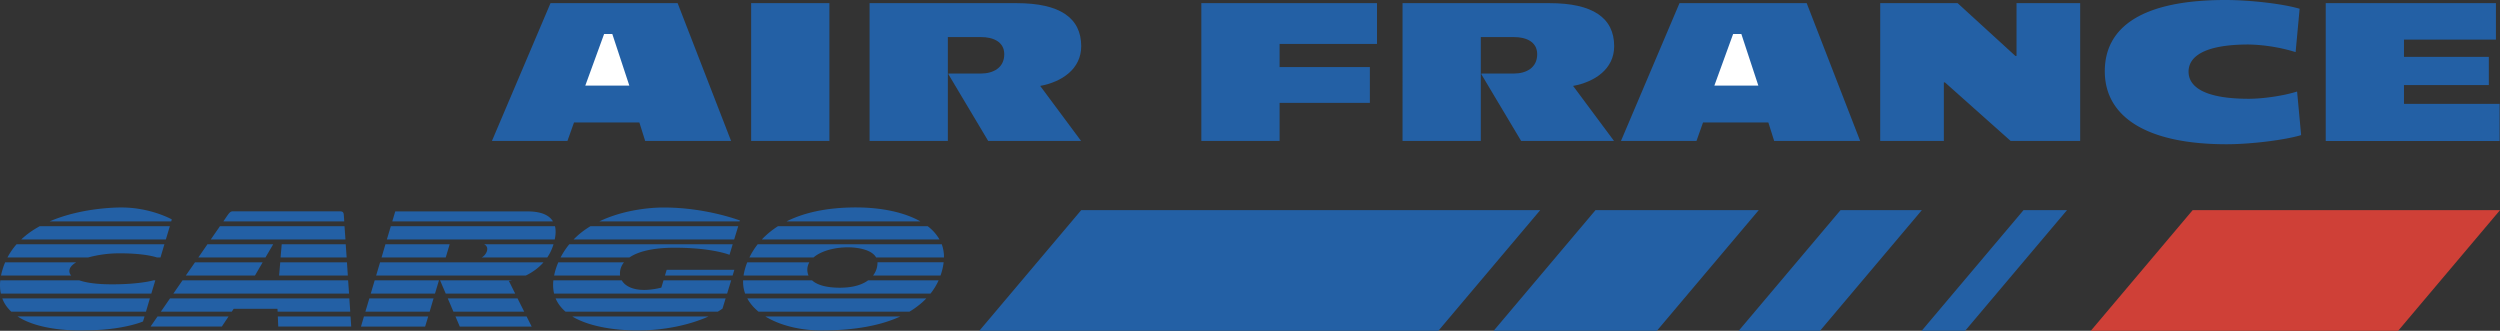
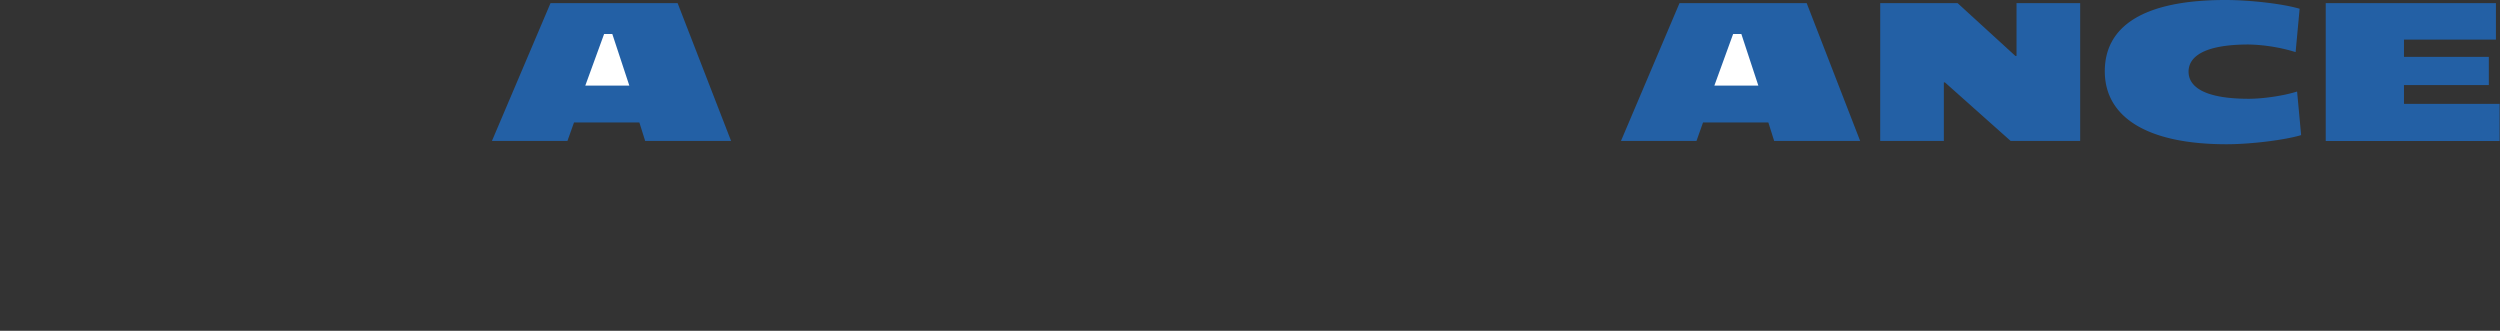
<svg xmlns="http://www.w3.org/2000/svg" viewBox="0 0 87.873 11.627">
  <rect x="0" y="0" width="87.873" height="11.627" fill="#333333" stroke="none" />
  <title>AIR FRANCE CARGO - SVG vector logo - www.oklogos.com</title>
  <path fill="#2360a5" d="M25.697 4.954L23.818.111H19.35l-2.059 4.843h2.654l.231-.649h2.297l.204.649h3.02zM65.383 4.954L63.504.111h-4.471l-2.057 4.843h2.654l.23-.649h2.296l.205.649h3.022z" />
  <path fill="#fff" d="M22.12 3.008h-1.547l.661-1.813h.288l.598 1.813z" />
-   <path fill="#2360a5" d="M26.402 4.954h2.751V.109h-2.751v4.845zM36.562 3.02l1.437 1.934h-3.265L33.336 2.61v-.025h1.141c.43 0 .822-.199.822-.679 0-.466-.438-.602-.802-.602h-1.181v3.65h-2.751V.111h5.169c1.514 0 2.27.513 2.27 1.514-.001.799-.679 1.254-1.442 1.395zM44.977 1.545v.813h3.173v1.257h-3.173v1.339h-2.751V.109H48.4v1.436h-3.423zM55.293 3.02l1.438 1.934h-3.264L52.068 2.61v-.025h1.143c.43 0 .82-.199.82-.679 0-.466-.436-.602-.802-.602h-1.18v3.65h-2.751V.111h5.169c1.513 0 2.27.513 2.27 1.514 0 .799-.679 1.254-1.444 1.395z" />
  <path fill="#fff" d="M61.804 3.008h-1.545l.659-1.813h.289l.597 1.813z" />
  <path fill="#2360a5" d="M70.673 4.954l-2.309-2.057h-.039v2.057h-2.237V.109h2.719l2.033 1.858h.039V.109h2.237v4.845h-2.443zM78.26 5.07c-2.816 0-4.278-.968-4.278-2.564C73.981.91 75.36 0 78.221 0c.872 0 2.033.135 2.609.308l-.141 1.523a6.085 6.085 0 0 0-1.648-.267c-1.578 0-2.115.433-2.115.955 0 .521.537.953 2.115.953.52 0 1.238-.108 1.7-.255l.142 1.532c-.577.174-1.764.321-2.623.321zM81.747 4.955V.111h5.983v1.282h-3.232v.605h2.982v.992h-2.982v.66h3.361v1.305h-6.112z" />
-   <path fill="#cf4037" d="M84.293 11.627l3.58-4.24H77.07l-3.58 4.24h10.803z" />
-   <path fill="#2360a5" d="M38.003 7.387l-3.581 4.24h16.135l3.58-4.24H38.003zM71.125 7.387l-3.58 4.24h1.528l3.58-4.24h-1.528zM56.08 7.387l-3.58 4.24h5.738l3.58-4.24H56.08zM64.693 7.387l-3.58 4.24h2.859l3.579-4.24h-2.858zM3.934 9.994c-.522 0-.9-.054-1.145-.14H.011a1.39 1.39 0 0 0 .019.465h5.289l.14-.465h-.063c-.157.042-.622.14-1.462.14zM.396 10.954h4.735l.137-.466H.08c.067.184.179.337.316.466zM3 11.61c1.326 0 2.027-.311 2.027-.311l.053-.177H.616c.878.573 2.384.488 2.384.488zM.583 8.585c-.124.14-.231.295-.321.465h2.835a4.2 4.2 0 0 1 1.116-.146c.736 0 1.134.091 1.307.146h.121l.138-.465H.583zM1.744 7.782h4.274l.021-.07s-.742-.419-1.764-.419c0 0-1.345-.024-2.531.489zM.748 8.416H5.83l.14-.465H1.397c-.233.127-.455.28-.649.465zM.09 9.474c-.024.072-.04.143-.053.211h2.466a.235.235 0 0 1-.066-.158c0-.112.091-.218.243-.307H.182a1.74 1.74 0 0 0-.092.254zM5.654 10.954h2.493l.067-.1h1.539l.005.1h2.553l-.032-.466H5.976l-.322.466zM6.094 10.319h6.175l-.033-.465H6.415l-.321.465zM8.034 11.123H5.537l-.245.355h2.505l.237-.355zM9.78 11.478h2.565l-.024-.355H9.765l.015.355zM9.81 9.685h2.416l-.031-.465H9.85l-.04.465zM9.902 8.585l-.04.465h2.322l-.032-.465h-2.25zM9.603 8.585H7.292l-.321.465h2.36l.272-.465zM9.232 9.22H6.854l-.323.465h2.431l.27-.465zM11.922 7.427H8.218c-.095 0-.126.004-.236.162l-.132.193h4.25l-.014-.201c-.005-.139-.048-.154-.164-.154zM12.109 7.951H7.731l-.322.465h4.733l-.033-.465zM15.937 10.954h2.488l-.234-.466h-2.453l.199.466zM15.051 11.123h-2.259l-.104.356h2.255l.108-.356zM13.17 9.854l-.138.465h2.258l.139-.465H13.17zM15.239 10.488h-2.257l-.139.466h2.259l.137-.466zM16.161 11.479h2.527l-.178-.356h-2.501l.152.356zM19.507 7.951h-5.77l-.139.465h5.9c.041-.19.039-.342.009-.465zM18.446 7.43h-4.553l-.105.353h5.648c-.215-.363-.761-.353-.99-.353zM19.104 9.22h-5.745l-.138.465h5.261c.206-.1.432-.248.622-.465zM15.806 8.585h-2.258l-.137.465h2.256l.139-.465zM16.931 9.05h2.305c.09-.132.166-.286.22-.465h-2.44c.083.045.135.118.1.237a.401.401 0 0 1-.185.228zM15.468 9.854l.199.465h2.441l-.221-.444s.042-.005.112-.021h-2.531zM23.372 9.685h2.378l.062-.201h-2.379l-.061.201zM22.458 11.613c.888 0 1.79-.192 2.447-.49h-4.791c.888.538 2.344.49 2.344.49zM19.877 10.954h5.354a2.32 2.32 0 0 0 .164-.106l.11-.359H19.53c.077.183.198.336.347.465zM23.245 10.11c-.77.188-1.229.023-1.39-.256H19.45c-.018.172-.008.324.026.465h6.082l.142-.465h-2.378l-.077.256zM21.066 7.782h4.932l.01-.031s-1.182-.457-2.665-.457c.001 0-1.197-.032-2.277.488zM20.163 8.416h5.643l.142-.465h-5.194c-.212.127-.412.28-.591.465zM19.624 9.22a2.3 2.3 0 0 0-.147.465h2.318a.614.614 0 0 1 .139-.465h-2.31zM25.641 8.956l.113-.371H20.01c-.115.14-.218.295-.306.465h2.419c.3-.205.812-.343 1.59-.343 1.327 0 1.928.249 1.928.249zM31.646 11.123H26.9c.518.318 1.235.492 1.97.492 1.254 0 2.144-.199 2.776-.492zM29.519 10.113c-.463 0-.794-.093-.976-.259H26.12l-.001.052c0 .146.025.284.072.413h6.516a2.21 2.21 0 0 0 .285-.465h-2.479c-.202.149-.516.259-.994.259zM28.377 9.479c0-.094.025-.18.071-.259h-2.183c-.068.17-.108.33-.129.465h2.282a.537.537 0 0 1-.041-.206zM26.661 10.954h5.308c.241-.145.436-.303.591-.466h-6.293c.092.174.228.33.394.466zM27.646 7.782h4.706c-.574-.326-1.388-.491-2.262-.491-1.071 0-1.862.199-2.444.491zM26.779 8.416h6.243a1.541 1.541 0 0 0-.415-.465h-5.262a2.961 2.961 0 0 0-.566.465zM30.843 9.244a.727.727 0 0 1-.156.44h2.372c.063-.178.095-.338.109-.465h-2.326l.001.025zM33.102 8.585h-6.469a2.535 2.535 0 0 0-.292.465h2.254c.264-.23.736-.357 1.217-.357.24 0 .812.05.983.357h2.385v-.027c0-.156-.029-.302-.078-.438z" />
</svg>